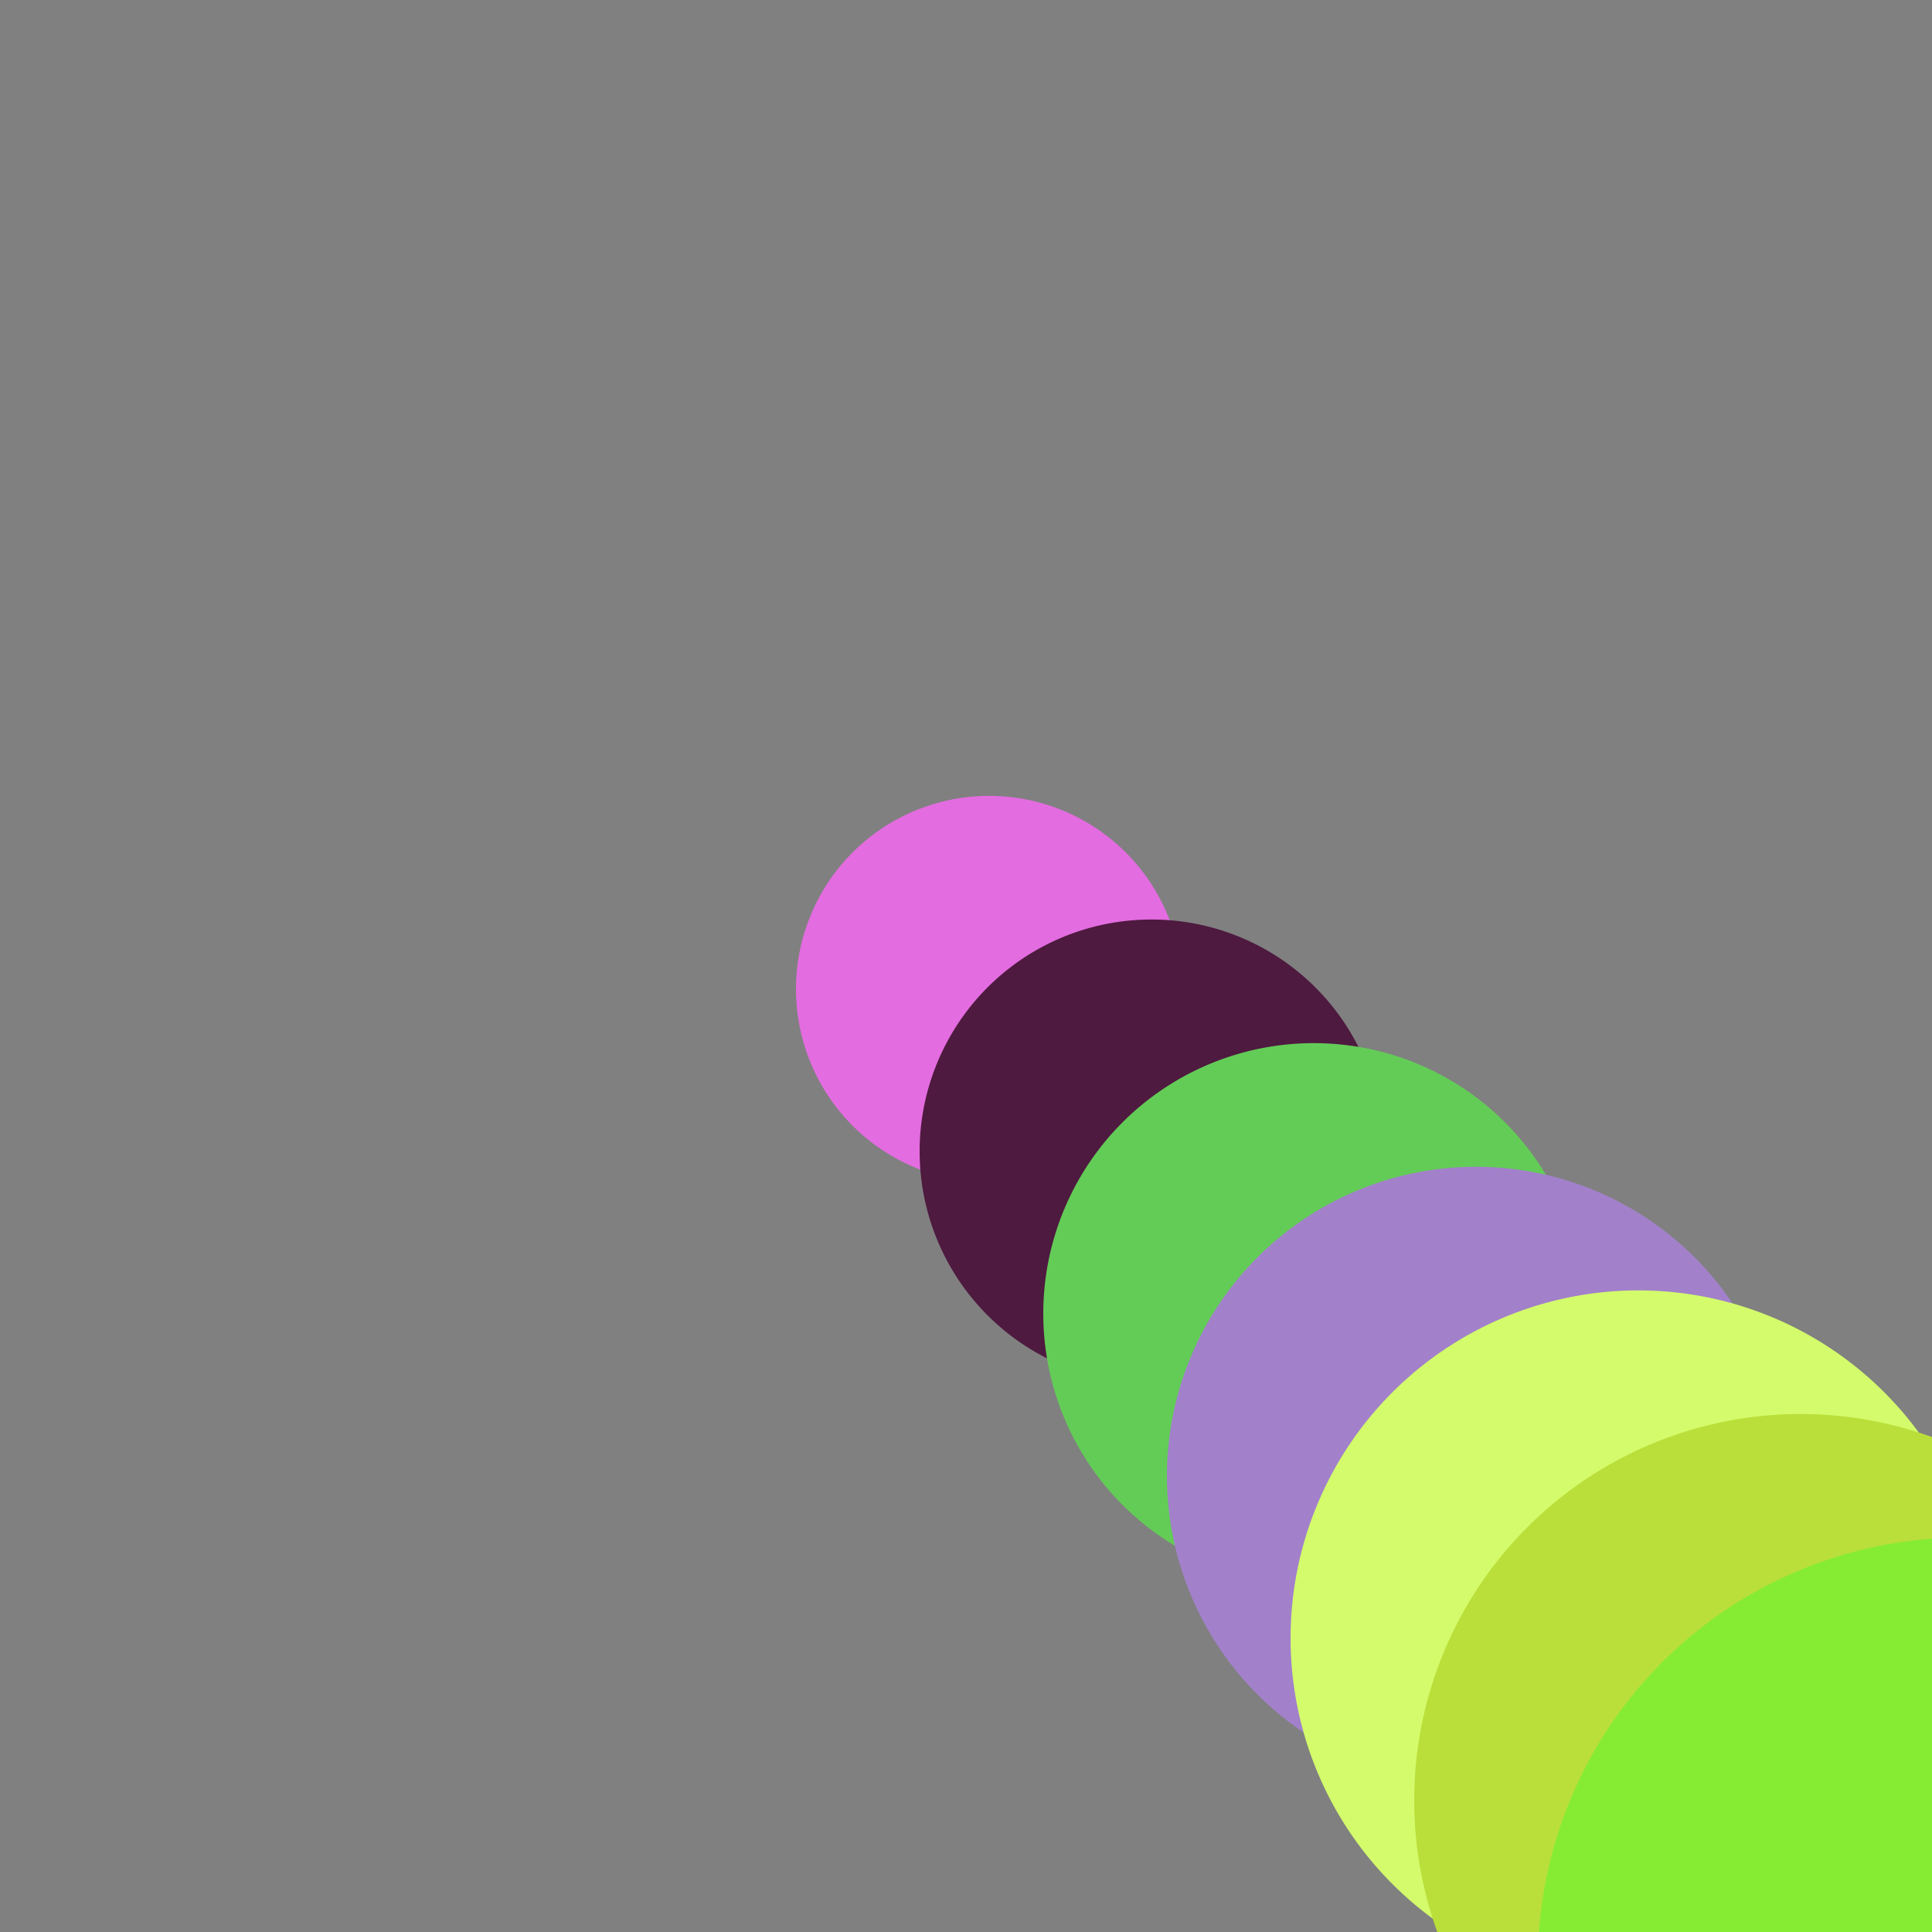
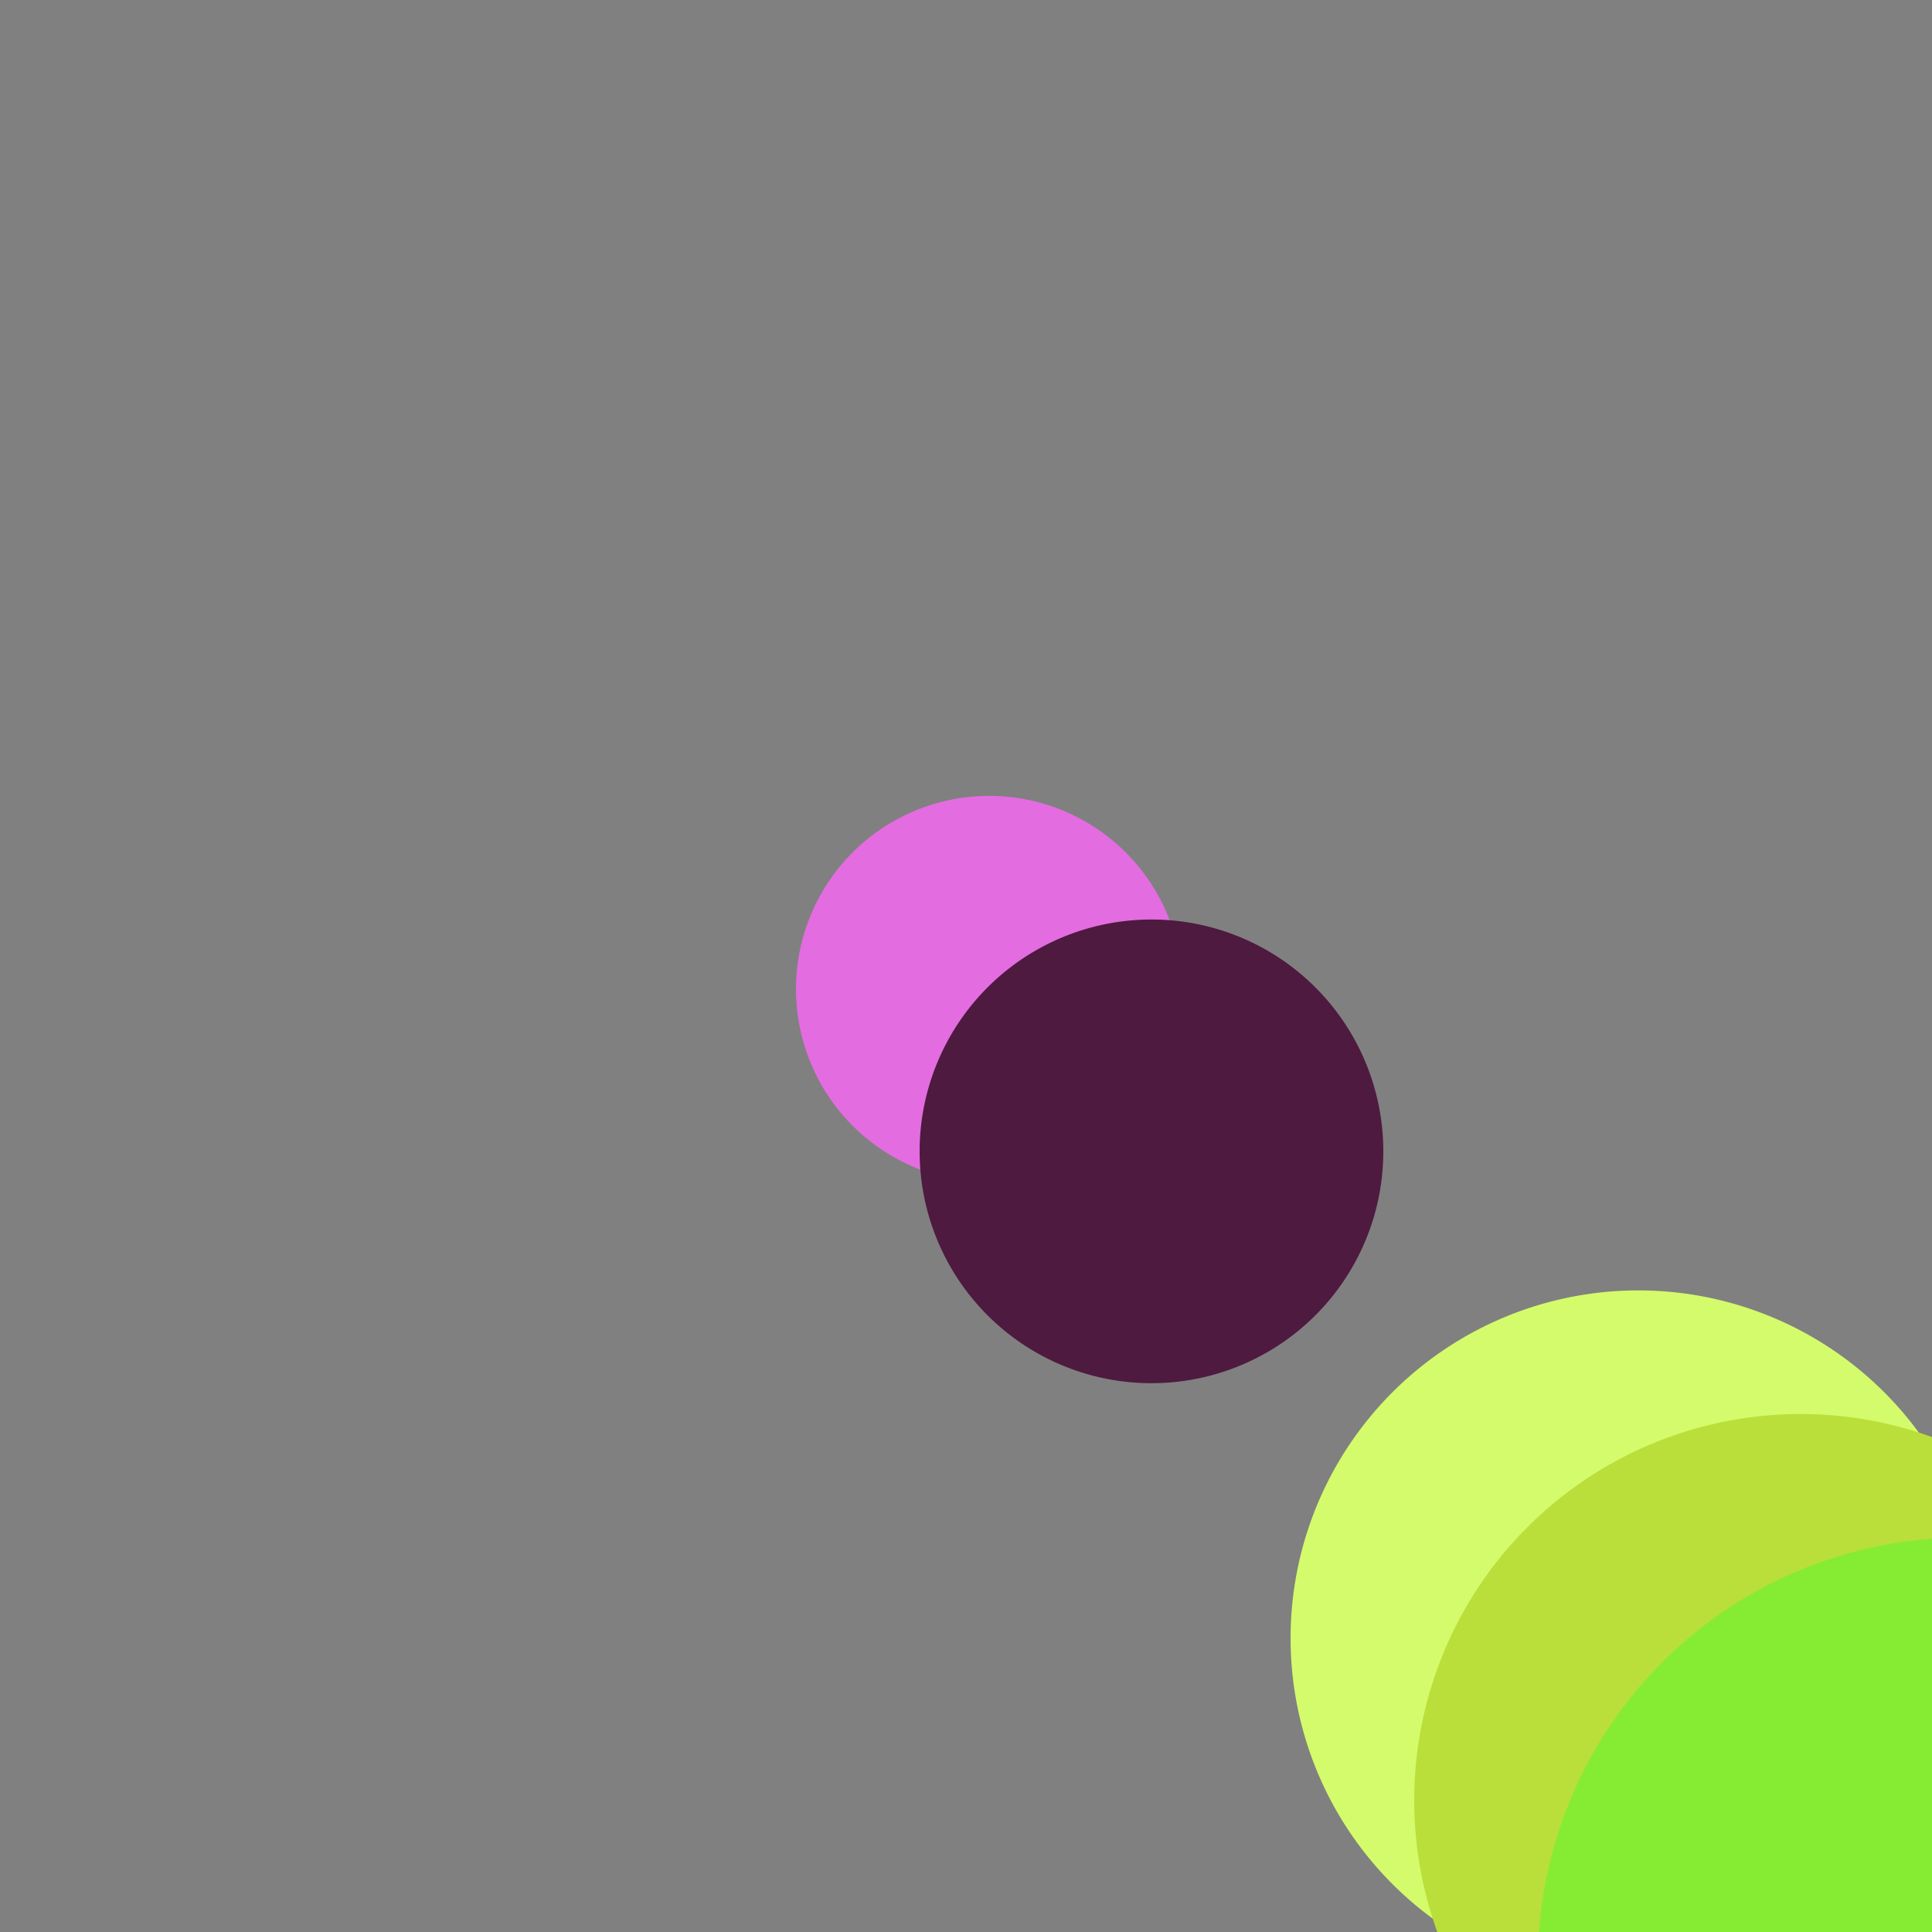
<svg xmlns="http://www.w3.org/2000/svg" width="500" height="500">
  <rect width="100%" height="100%" fill="#808080" stroke="none" />
  <defs />
  <g>
    <path fill="#e36ce0" stroke="none" paint-order="stroke fill markers" d=" M 306 256 A 50 50 0 1 1 306 255.95" />
    <path fill="#4e1a3f" stroke="none" paint-order="stroke fill markers" d=" M 358 298 A 60 60 0 1 1 358 297.94" />
-     <path fill="#63cc57" stroke="none" paint-order="stroke fill markers" d=" M 410 340 A 70 70 0 1 1 410 339.93" />
-     <path fill="#a281ca" stroke="none" paint-order="stroke fill markers" d=" M 462 382 A 80 80 0 1 1 462 381.92" />
    <path fill="#d3fb6b" stroke="none" paint-order="stroke fill markers" d=" M 514 424 A 90 90 0 1 1 514 423.91" />
    <path fill="#badf3a" stroke="none" paint-order="stroke fill markers" d=" M 566 466 A 100 100 0 1 1 566 465.9" />
    <path fill="#85ec33" stroke="none" paint-order="stroke fill markers" d=" M 618 508 A 110 110 0 1 1 618 507.89" />
  </g>
</svg>